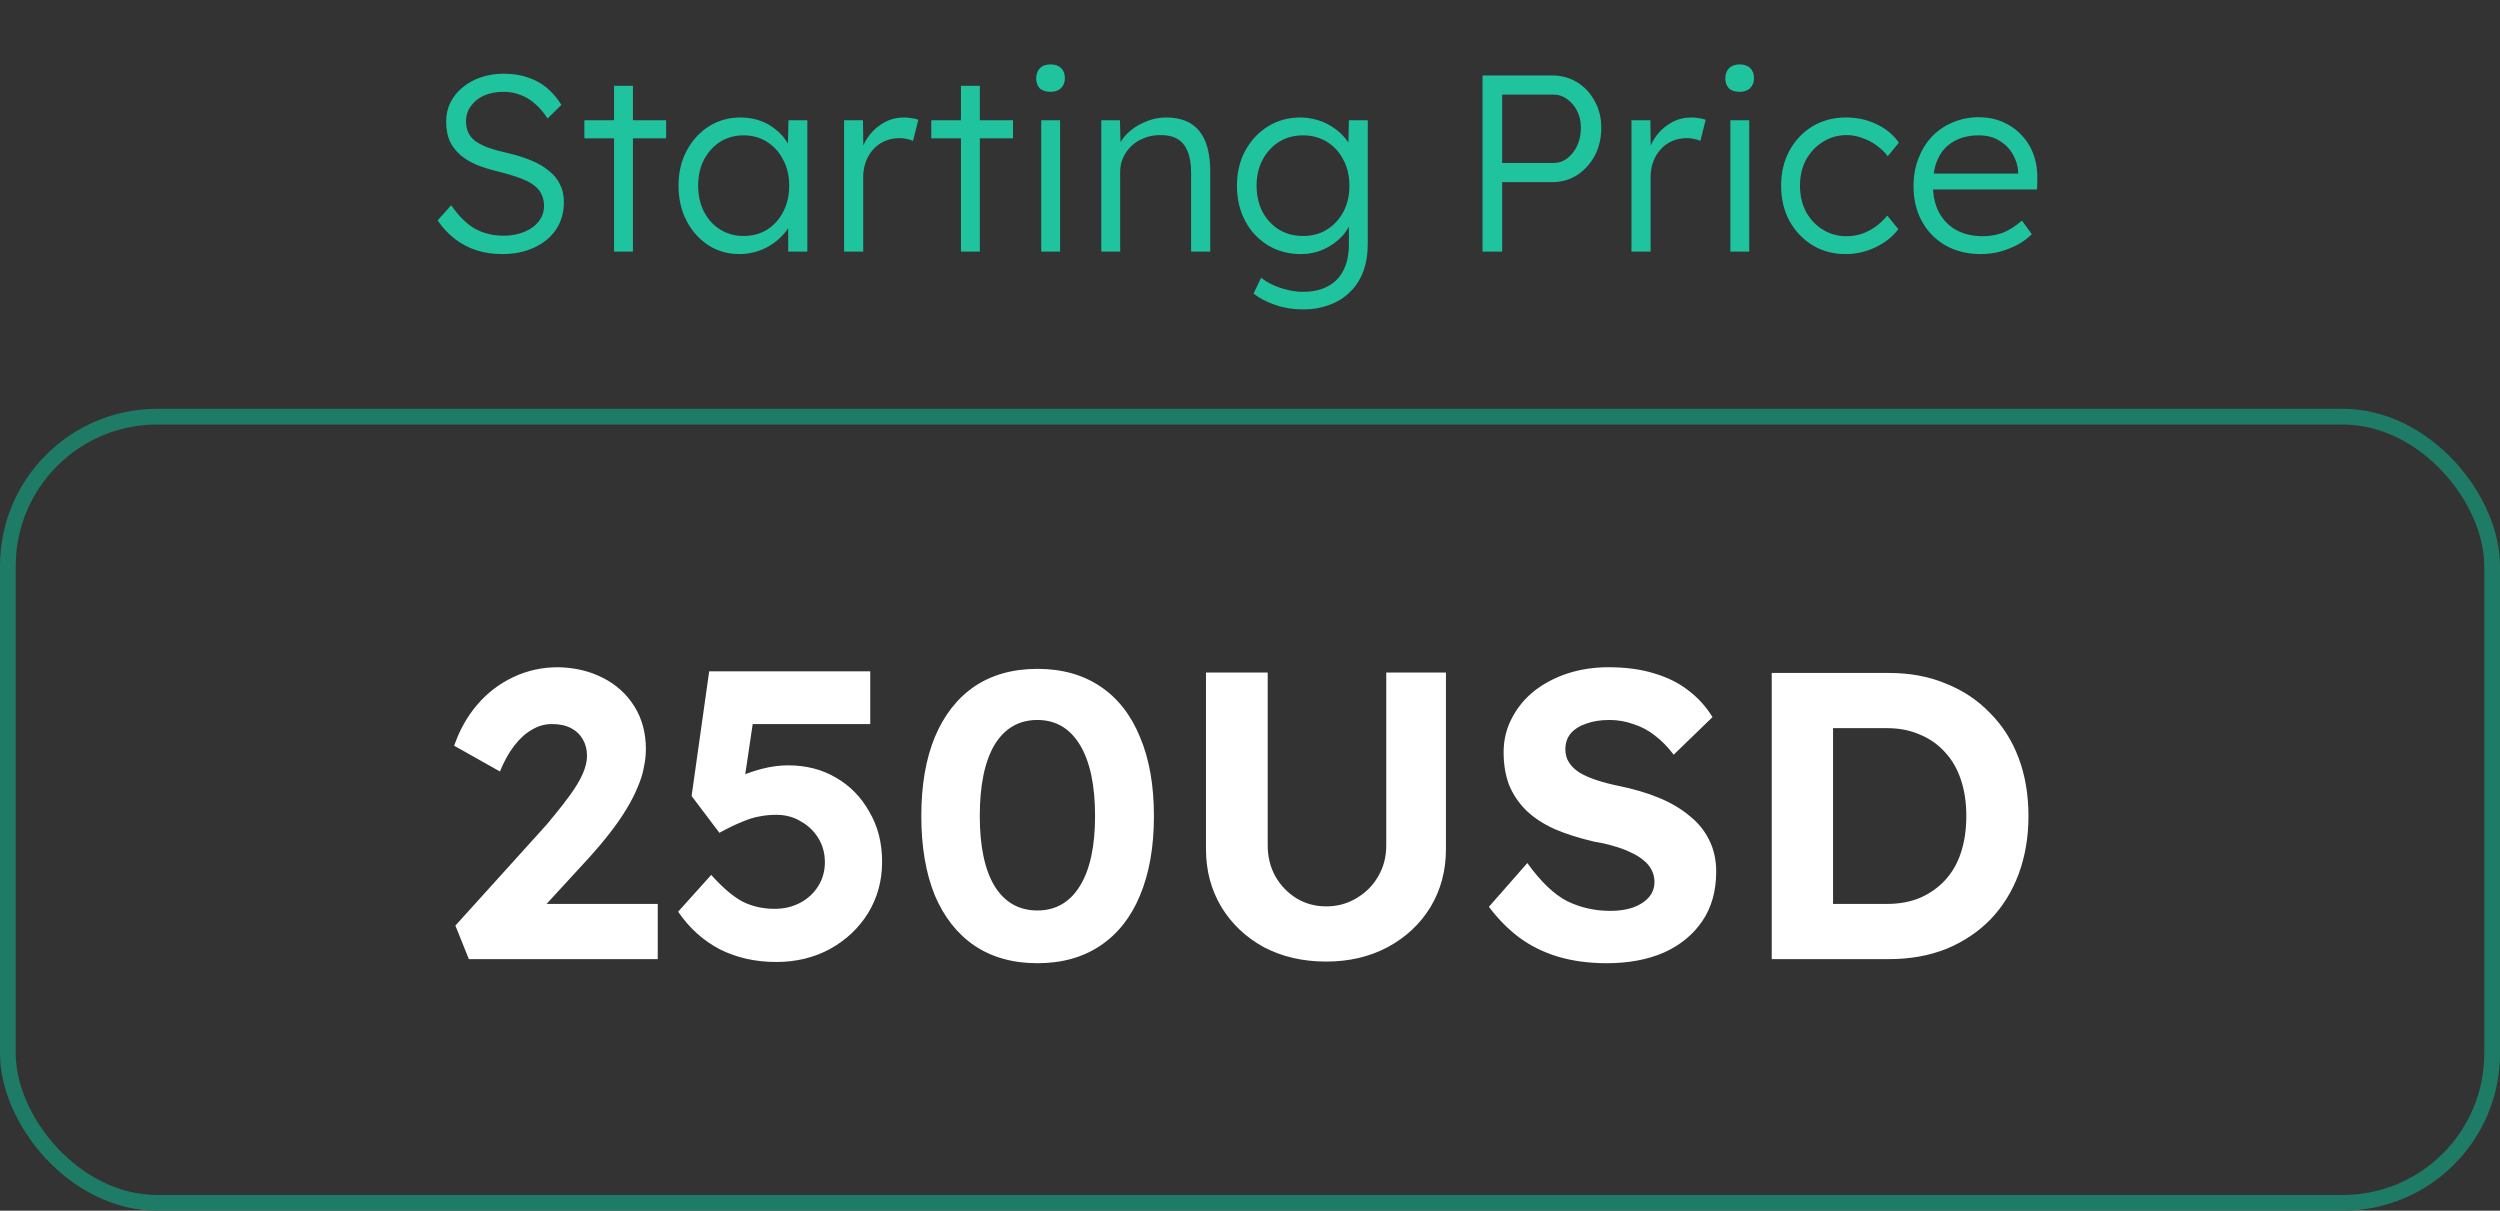
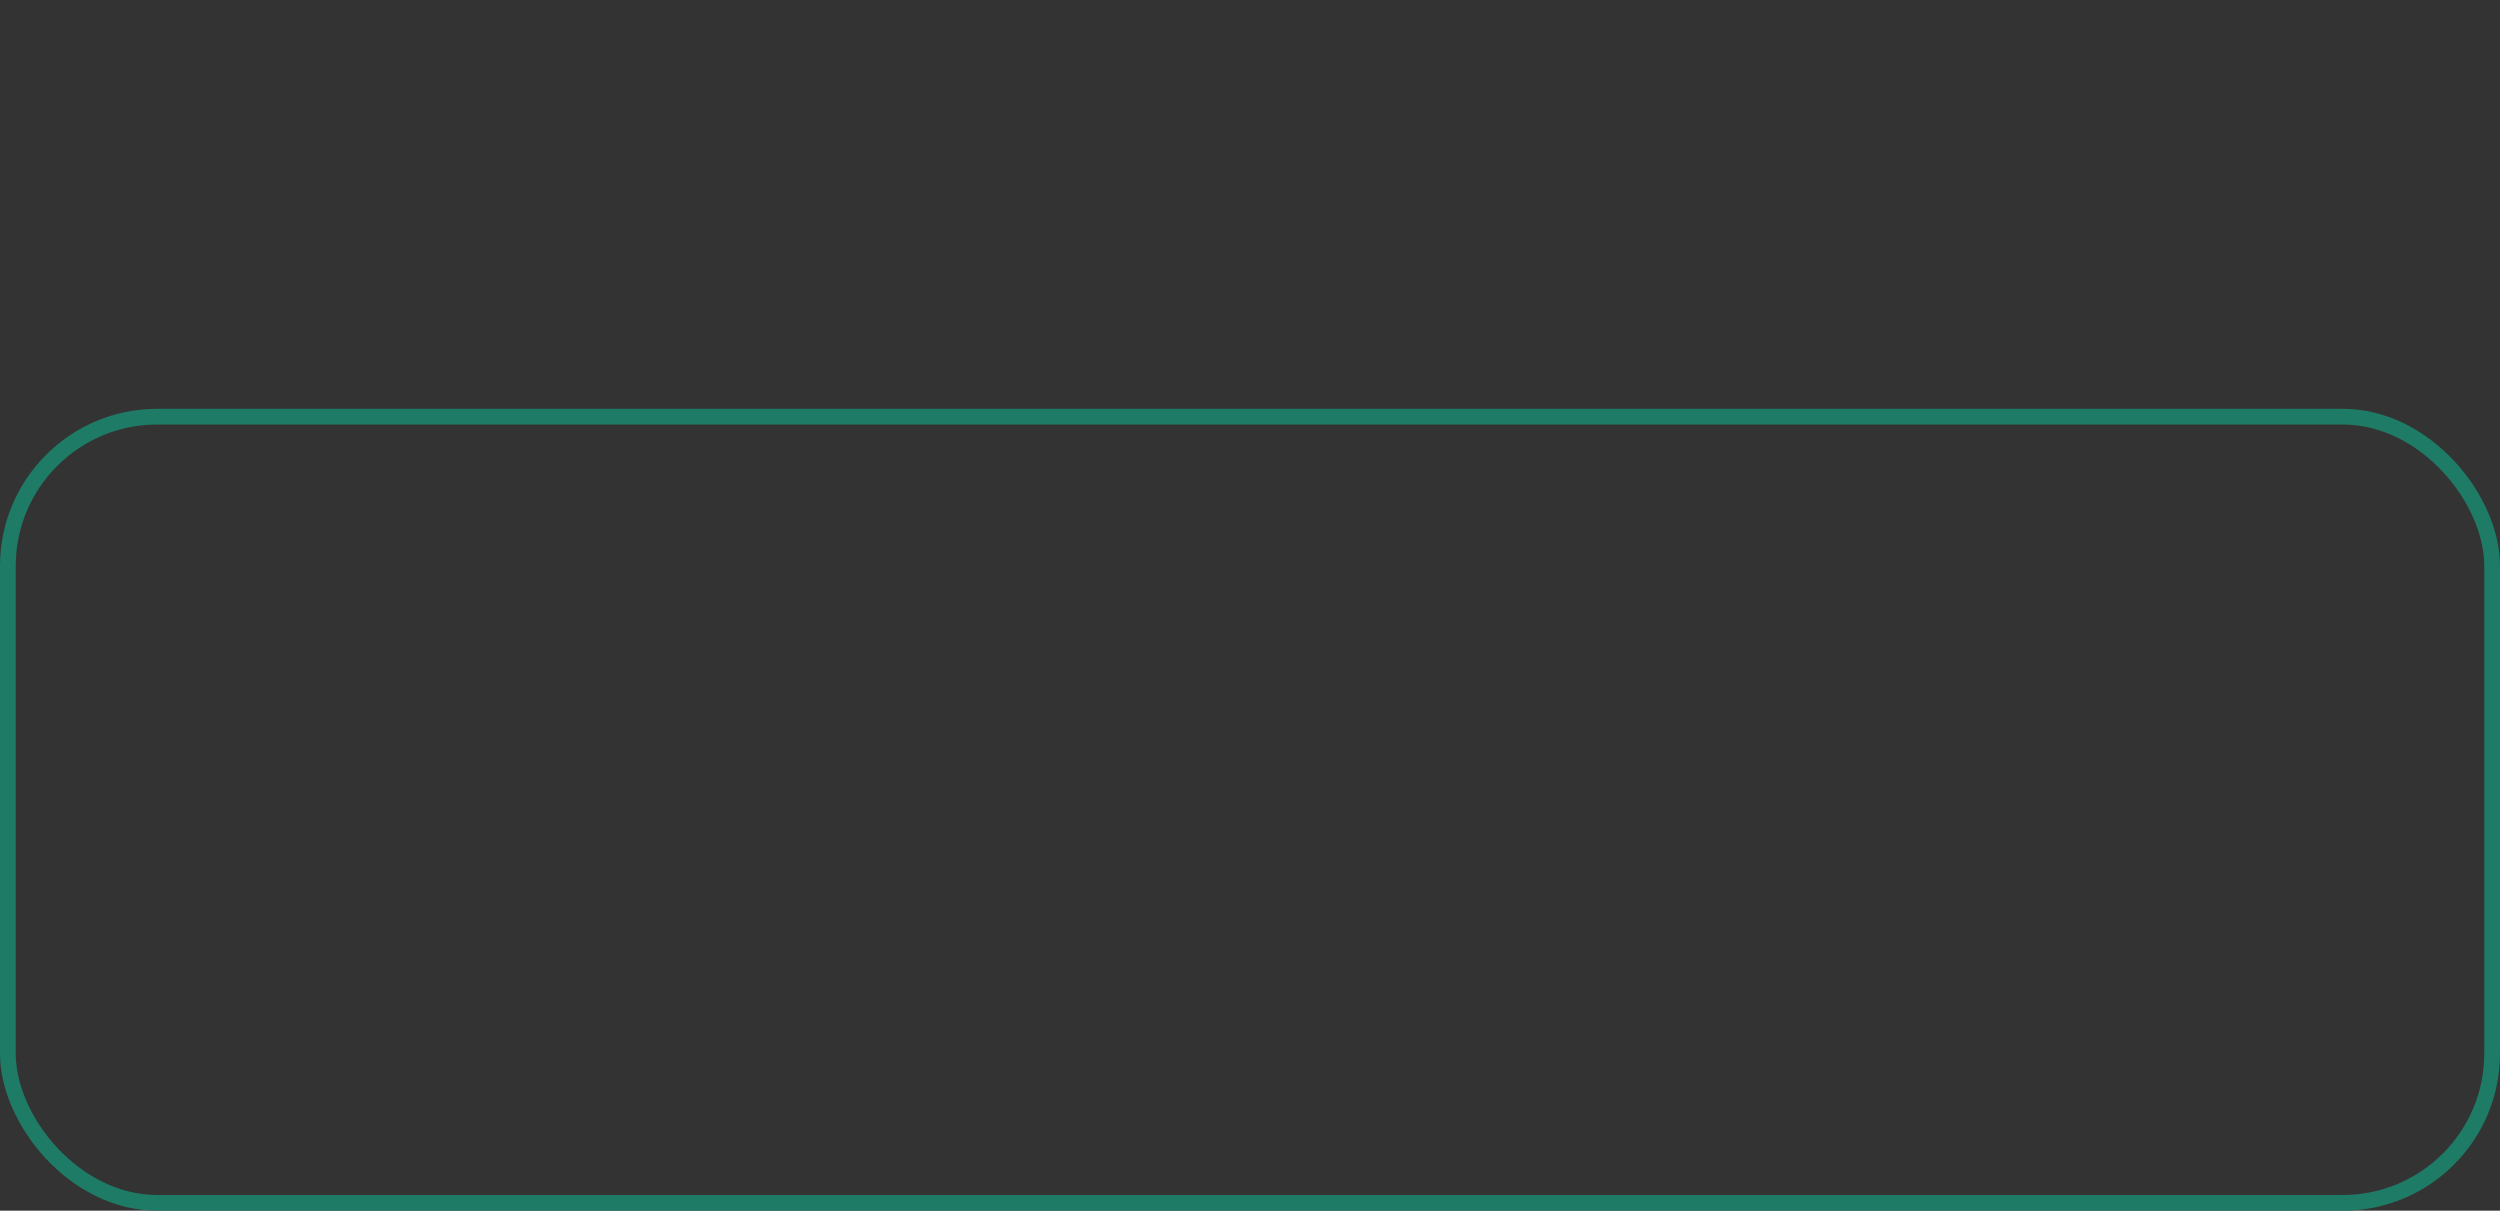
<svg xmlns="http://www.w3.org/2000/svg" width="159" height="77" viewBox="0 0 159 77" fill="none">
  <rect x="0" y="0" width="159" height="77" fill="#333333" stroke="none" />
  <rect x="0.5" y="26.5" width="158" height="50" rx="9.5" stroke="#1E7B66" />
-   <path d="M29.82 61L28.962 58.868L34.344 52.914C34.639 52.602 34.951 52.238 35.28 51.822C35.627 51.406 35.956 50.981 36.268 50.548C36.597 50.097 36.857 49.664 37.048 49.248C37.239 48.815 37.334 48.425 37.334 48.078C37.334 47.679 37.247 47.333 37.074 47.038C36.901 46.726 36.649 46.483 36.32 46.31C35.991 46.137 35.583 46.05 35.098 46.05C34.647 46.05 34.223 46.171 33.824 46.414C33.425 46.639 33.053 46.977 32.706 47.428C32.359 47.879 32.056 48.425 31.796 49.066L28.884 47.428C29.231 46.423 29.725 45.547 30.366 44.802C31.007 44.057 31.77 43.476 32.654 43.06C33.538 42.644 34.483 42.436 35.488 42.436C36.545 42.453 37.499 42.679 38.348 43.112C39.197 43.545 39.865 44.152 40.35 44.932C40.835 45.712 41.078 46.613 41.078 47.636C41.078 48.017 41.035 48.407 40.948 48.806C40.879 49.205 40.749 49.621 40.558 50.054C40.385 50.487 40.151 50.947 39.856 51.432C39.579 51.9 39.232 52.403 38.816 52.94C38.417 53.46 37.958 54.006 37.438 54.578L33.304 59.076L32.784 57.49H41.832V61H29.82ZM49.368 61.182C48.051 61.182 46.855 60.913 45.78 60.376C44.723 59.821 43.839 59.024 43.128 57.984L45.234 55.644C45.98 56.476 46.656 57.048 47.262 57.36C47.869 57.655 48.536 57.802 49.264 57.802C49.871 57.802 50.417 57.672 50.902 57.412C51.388 57.152 51.769 56.797 52.046 56.346C52.324 55.895 52.462 55.393 52.462 54.838C52.462 54.266 52.324 53.755 52.046 53.304C51.769 52.853 51.396 52.498 50.928 52.238C50.477 51.961 49.958 51.822 49.368 51.822C48.987 51.822 48.632 51.857 48.302 51.926C47.973 51.978 47.609 52.091 47.21 52.264C46.812 52.42 46.326 52.654 45.754 52.966L43.986 50.626L45.104 42.696H55.348V46.05H47.08L48.042 44.906L47.184 50.678L45.936 50.08C46.196 49.837 46.551 49.612 47.002 49.404C47.47 49.196 47.973 49.023 48.51 48.884C49.065 48.745 49.602 48.676 50.122 48.676C51.266 48.676 52.28 48.936 53.164 49.456C54.066 49.976 54.776 50.704 55.296 51.64C55.834 52.559 56.102 53.616 56.102 54.812C56.102 56.008 55.807 57.091 55.218 58.062C54.629 59.015 53.823 59.778 52.8 60.35C51.778 60.905 50.633 61.182 49.368 61.182ZM65.98 61.26C64.42 61.26 63.085 60.887 61.976 60.142C60.884 59.397 60.043 58.331 59.454 56.944C58.882 55.54 58.596 53.859 58.596 51.9C58.596 49.941 58.882 48.269 59.454 46.882C60.043 45.478 60.884 44.403 61.976 43.658C63.085 42.913 64.42 42.54 65.98 42.54C67.54 42.54 68.875 42.913 69.984 43.658C71.093 44.403 71.934 45.478 72.506 46.882C73.095 48.269 73.39 49.941 73.39 51.9C73.39 53.859 73.095 55.54 72.506 56.944C71.934 58.331 71.093 59.397 69.984 60.142C68.875 60.887 67.54 61.26 65.98 61.26ZM65.98 57.906C67.141 57.906 68.043 57.386 68.684 56.346C69.325 55.306 69.646 53.824 69.646 51.9C69.646 49.941 69.325 48.433 68.684 47.376C68.043 46.319 67.141 45.79 65.98 45.79C64.801 45.79 63.891 46.319 63.25 47.376C62.626 48.433 62.314 49.941 62.314 51.9C62.314 53.824 62.626 55.306 63.25 56.346C63.891 57.386 64.801 57.906 65.98 57.906ZM84.344 61.156C82.871 61.156 81.554 60.853 80.392 60.246C79.248 59.622 78.347 58.773 77.688 57.698C77.03 56.606 76.7 55.375 76.7 54.006V42.774H80.626V53.772C80.626 54.5 80.791 55.159 81.12 55.748C81.45 56.32 81.892 56.779 82.446 57.126C83.018 57.473 83.651 57.646 84.344 57.646C85.055 57.646 85.696 57.473 86.268 57.126C86.858 56.779 87.317 56.32 87.646 55.748C87.993 55.159 88.166 54.5 88.166 53.772V42.774H91.962V54.006C91.962 55.375 91.633 56.606 90.974 57.698C90.316 58.773 89.406 59.622 88.244 60.246C87.1 60.853 85.8 61.156 84.344 61.156ZM102.182 61.26C101.055 61.26 100.024 61.121 99.088 60.844C98.169 60.567 97.346 60.159 96.618 59.622C95.907 59.085 95.266 58.435 94.694 57.672L97.138 54.89C97.987 56.069 98.828 56.875 99.66 57.308C100.509 57.724 101.428 57.932 102.416 57.932C102.953 57.932 103.43 57.863 103.846 57.724C104.279 57.568 104.617 57.351 104.86 57.074C105.103 56.797 105.224 56.467 105.224 56.086C105.224 55.809 105.163 55.557 105.042 55.332C104.921 55.089 104.747 54.881 104.522 54.708C104.297 54.517 104.028 54.353 103.716 54.214C103.404 54.058 103.057 53.928 102.676 53.824C102.295 53.703 101.879 53.607 101.428 53.538C100.457 53.313 99.608 53.044 98.88 52.732C98.152 52.403 97.545 52.004 97.06 51.536C96.575 51.051 96.211 50.505 95.968 49.898C95.743 49.291 95.63 48.607 95.63 47.844C95.63 47.064 95.803 46.345 96.15 45.686C96.497 45.01 96.973 44.429 97.58 43.944C98.204 43.459 98.915 43.086 99.712 42.826C100.527 42.566 101.385 42.436 102.286 42.436C103.395 42.436 104.366 42.566 105.198 42.826C106.03 43.069 106.749 43.424 107.356 43.892C107.98 44.36 108.5 44.932 108.916 45.608L106.446 48C106.082 47.515 105.683 47.107 105.25 46.778C104.834 46.449 104.375 46.206 103.872 46.05C103.387 45.877 102.884 45.79 102.364 45.79C101.792 45.79 101.298 45.868 100.882 46.024C100.466 46.163 100.137 46.371 99.894 46.648C99.669 46.925 99.556 47.263 99.556 47.662C99.556 47.974 99.634 48.251 99.79 48.494C99.946 48.737 100.171 48.953 100.466 49.144C100.761 49.317 101.116 49.473 101.532 49.612C101.948 49.751 102.407 49.872 102.91 49.976C103.863 50.167 104.721 50.418 105.484 50.73C106.247 51.042 106.897 51.423 107.434 51.874C107.989 52.307 108.413 52.827 108.708 53.434C109.003 54.023 109.15 54.691 109.15 55.436C109.15 56.667 108.855 57.715 108.266 58.582C107.677 59.449 106.862 60.116 105.822 60.584C104.782 61.035 103.569 61.26 102.182 61.26ZM112.682 61V42.8H120.144C121.479 42.8 122.684 43.025 123.758 43.476C124.85 43.909 125.786 44.533 126.566 45.348C127.364 46.145 127.97 47.099 128.386 48.208C128.802 49.317 129.01 50.548 129.01 51.9C129.01 53.235 128.802 54.465 128.386 55.592C127.97 56.701 127.372 57.663 126.592 58.478C125.812 59.275 124.876 59.899 123.784 60.35C122.692 60.783 121.479 61 120.144 61H112.682ZM116.582 58.166L116.166 57.49H120.014C120.794 57.49 121.496 57.36 122.12 57.1C122.744 56.823 123.273 56.45 123.706 55.982C124.157 55.497 124.495 54.907 124.72 54.214C124.946 53.521 125.058 52.749 125.058 51.9C125.058 51.051 124.946 50.288 124.72 49.612C124.495 48.919 124.157 48.329 123.706 47.844C123.273 47.359 122.744 46.986 122.12 46.726C121.496 46.449 120.794 46.31 120.014 46.31H116.088L116.582 45.686V58.166Z" fill="white" />
-   <path d="M31.912 16.16C31.347 16.16 30.813 16.08 30.312 15.92C29.811 15.76 29.352 15.52 28.936 15.2C28.52 14.88 28.152 14.485 27.832 14.016L28.696 13.056C29.197 13.771 29.709 14.272 30.232 14.56C30.765 14.848 31.363 14.992 32.024 14.992C32.504 14.992 32.941 14.912 33.336 14.752C33.731 14.592 34.04 14.368 34.264 14.08C34.488 13.792 34.6 13.461 34.6 13.088C34.6 12.843 34.557 12.624 34.472 12.432C34.397 12.24 34.28 12.069 34.12 11.92C33.96 11.771 33.763 11.637 33.528 11.52C33.293 11.403 33.021 11.296 32.712 11.2C32.413 11.104 32.077 11.008 31.704 10.912C31.16 10.784 30.68 10.635 30.264 10.464C29.859 10.283 29.512 10.064 29.224 9.808C28.947 9.552 28.733 9.259 28.584 8.928C28.445 8.587 28.376 8.187 28.376 7.728C28.376 7.291 28.467 6.885 28.648 6.512C28.84 6.139 29.101 5.819 29.432 5.552C29.763 5.275 30.152 5.061 30.6 4.912C31.048 4.763 31.528 4.688 32.04 4.688C32.616 4.688 33.128 4.768 33.576 4.928C34.035 5.077 34.44 5.301 34.792 5.6C35.144 5.899 35.448 6.256 35.704 6.672L34.824 7.536C34.6 7.184 34.344 6.88 34.056 6.624C33.779 6.368 33.469 6.176 33.128 6.048C32.797 5.909 32.429 5.84 32.024 5.84C31.555 5.84 31.139 5.92 30.776 6.08C30.424 6.24 30.147 6.464 29.944 6.752C29.741 7.029 29.64 7.349 29.64 7.712C29.64 7.979 29.688 8.219 29.784 8.432C29.88 8.635 30.029 8.816 30.232 8.976C30.445 9.125 30.717 9.264 31.048 9.392C31.389 9.509 31.795 9.621 32.264 9.728C32.819 9.856 33.315 10.011 33.752 10.192C34.2 10.373 34.579 10.592 34.888 10.848C35.208 11.093 35.448 11.381 35.608 11.712C35.779 12.043 35.864 12.421 35.864 12.848C35.864 13.509 35.699 14.091 35.368 14.592C35.037 15.083 34.573 15.467 33.976 15.744C33.389 16.021 32.701 16.16 31.912 16.16ZM39.054 16V5.456H40.254V16H39.054ZM37.166 8.8V7.648H42.366V8.8H37.166ZM47.026 16.16C46.3 16.16 45.644 15.973 45.058 15.6C44.471 15.216 44.007 14.699 43.666 14.048C43.324 13.387 43.154 12.64 43.154 11.808C43.154 10.965 43.33 10.219 43.682 9.568C44.034 8.917 44.503 8.405 45.09 8.032C45.687 7.659 46.354 7.472 47.09 7.472C47.527 7.472 47.932 7.536 48.306 7.664C48.679 7.792 49.01 7.973 49.298 8.208C49.596 8.432 49.842 8.699 50.034 9.008C50.236 9.307 50.375 9.632 50.45 9.984L50.098 9.808L50.146 7.648H51.346V16H50.13V13.952L50.45 13.744C50.375 14.064 50.231 14.373 50.018 14.672C49.804 14.96 49.543 15.216 49.234 15.44C48.935 15.664 48.594 15.84 48.21 15.968C47.836 16.096 47.442 16.16 47.026 16.16ZM47.298 15.008C47.852 15.008 48.348 14.875 48.786 14.608C49.223 14.331 49.564 13.952 49.81 13.472C50.066 12.981 50.194 12.427 50.194 11.808C50.194 11.189 50.066 10.64 49.81 10.16C49.564 9.68 49.223 9.301 48.786 9.024C48.348 8.747 47.852 8.608 47.298 8.608C46.732 8.608 46.231 8.747 45.794 9.024C45.367 9.301 45.026 9.68 44.77 10.16C44.524 10.64 44.402 11.189 44.402 11.808C44.402 12.416 44.524 12.965 44.77 13.456C45.015 13.936 45.356 14.315 45.794 14.592C46.231 14.869 46.732 15.008 47.298 15.008ZM53.684 16V7.648H54.884L54.916 9.872L54.788 9.568C54.905 9.195 55.092 8.848 55.348 8.528C55.614 8.208 55.929 7.952 56.292 7.76C56.654 7.568 57.054 7.472 57.492 7.472C57.673 7.472 57.844 7.488 58.004 7.52C58.164 7.541 58.297 7.573 58.404 7.616L58.068 8.96C57.929 8.896 57.785 8.853 57.636 8.832C57.497 8.8 57.364 8.784 57.236 8.784C56.873 8.784 56.548 8.848 56.26 8.976C55.972 9.104 55.726 9.285 55.524 9.52C55.321 9.744 55.166 10.005 55.06 10.304C54.953 10.603 54.9 10.923 54.9 11.264V16H53.684ZM61.117 16V5.456H62.317V16H61.117ZM59.229 8.8V7.648H64.429V8.8H59.229ZM66.222 16V7.648H67.422V16H66.222ZM66.814 5.84C66.516 5.84 66.286 5.765 66.126 5.616C65.977 5.456 65.902 5.243 65.902 4.976C65.902 4.709 65.982 4.496 66.142 4.336C66.302 4.176 66.526 4.096 66.814 4.096C67.102 4.096 67.326 4.176 67.486 4.336C67.646 4.485 67.726 4.699 67.726 4.976C67.726 5.232 67.646 5.44 67.486 5.6C67.326 5.76 67.102 5.84 66.814 5.84ZM70.043 16V7.648H71.227L71.275 9.392L71.083 9.472C71.19 9.109 71.398 8.779 71.707 8.48C72.016 8.181 72.384 7.941 72.811 7.76C73.248 7.568 73.696 7.472 74.155 7.472C74.774 7.472 75.291 7.595 75.707 7.84C76.123 8.085 76.438 8.464 76.651 8.976C76.864 9.488 76.971 10.139 76.971 10.928V16H75.755V10.992C75.755 10.437 75.68 9.984 75.531 9.632C75.392 9.269 75.174 9.003 74.875 8.832C74.576 8.661 74.208 8.581 73.771 8.592C73.408 8.592 73.072 8.656 72.763 8.784C72.454 8.901 72.187 9.067 71.963 9.28C71.739 9.493 71.563 9.739 71.435 10.016C71.307 10.293 71.243 10.592 71.243 10.912V16H70.651C70.576 16 70.491 16 70.395 16C70.299 16 70.182 16 70.043 16ZM82.862 19.68C82.243 19.68 81.656 19.584 81.102 19.392C80.547 19.2 80.088 18.96 79.726 18.672L80.206 17.664C80.419 17.835 80.664 17.984 80.942 18.112C81.23 18.251 81.539 18.357 81.87 18.432C82.2 18.517 82.536 18.56 82.878 18.56C83.496 18.56 84.019 18.443 84.446 18.208C84.883 17.984 85.214 17.648 85.438 17.2C85.672 16.752 85.79 16.197 85.79 15.536V13.936L85.982 13.888C85.886 14.293 85.678 14.672 85.358 15.024C85.038 15.365 84.648 15.643 84.19 15.856C83.731 16.059 83.246 16.16 82.734 16.16C81.955 16.16 81.256 15.973 80.638 15.6C80.03 15.227 79.55 14.715 79.198 14.064C78.846 13.403 78.67 12.656 78.67 11.824C78.67 10.981 78.846 10.235 79.198 9.584C79.56 8.923 80.046 8.405 80.654 8.032C81.262 7.659 81.944 7.472 82.702 7.472C83.032 7.472 83.352 7.515 83.662 7.6C83.971 7.675 84.254 7.787 84.51 7.936C84.776 8.085 85.016 8.256 85.23 8.448C85.443 8.64 85.619 8.848 85.758 9.072C85.907 9.296 86.014 9.525 86.078 9.76L85.742 9.712L85.79 7.648H86.99V15.488C86.99 16.16 86.894 16.752 86.702 17.264C86.51 17.787 86.227 18.224 85.854 18.576C85.491 18.939 85.054 19.211 84.542 19.392C84.04 19.584 83.48 19.68 82.862 19.68ZM82.878 15.008C83.443 15.008 83.944 14.875 84.382 14.608C84.83 14.331 85.182 13.952 85.438 13.472C85.694 12.992 85.822 12.437 85.822 11.808C85.822 11.189 85.694 10.64 85.438 10.16C85.192 9.68 84.846 9.301 84.398 9.024C83.95 8.747 83.443 8.608 82.878 8.608C82.302 8.608 81.79 8.747 81.342 9.024C80.904 9.301 80.558 9.68 80.302 10.16C80.046 10.64 79.918 11.189 79.918 11.808C79.918 12.416 80.04 12.965 80.286 13.456C80.542 13.936 80.888 14.315 81.326 14.592C81.774 14.869 82.291 15.008 82.878 15.008ZM94.289 16V4.8H98.721C99.307 4.8 99.835 4.944 100.305 5.232C100.774 5.52 101.147 5.92 101.425 6.432C101.702 6.933 101.841 7.499 101.841 8.128C101.841 8.789 101.702 9.381 101.425 9.904C101.147 10.416 100.774 10.827 100.305 11.136C99.835 11.435 99.307 11.584 98.721 11.584H95.537V16H94.289ZM95.537 10.368H98.785C99.115 10.368 99.409 10.272 99.665 10.08C99.931 9.877 100.145 9.611 100.305 9.28C100.465 8.939 100.545 8.549 100.545 8.112C100.545 7.717 100.465 7.365 100.305 7.056C100.145 6.736 99.931 6.485 99.665 6.304C99.409 6.112 99.115 6.016 98.785 6.016H95.537V10.368ZM103.762 16V7.648H104.962L104.994 9.872L104.866 9.568C104.983 9.195 105.17 8.848 105.426 8.528C105.692 8.208 106.007 7.952 106.37 7.76C106.732 7.568 107.132 7.472 107.57 7.472C107.751 7.472 107.922 7.488 108.082 7.52C108.242 7.541 108.375 7.573 108.482 7.616L108.146 8.96C108.007 8.896 107.863 8.853 107.714 8.832C107.575 8.8 107.442 8.784 107.314 8.784C106.951 8.784 106.626 8.848 106.338 8.976C106.05 9.104 105.804 9.285 105.602 9.52C105.399 9.744 105.244 10.005 105.138 10.304C105.031 10.603 104.978 10.923 104.978 11.264V16H103.762ZM110.051 16V7.648H111.251V16H110.051ZM110.643 5.84C110.344 5.84 110.115 5.765 109.955 5.616C109.805 5.456 109.731 5.243 109.731 4.976C109.731 4.709 109.811 4.496 109.971 4.336C110.131 4.176 110.355 4.096 110.643 4.096C110.931 4.096 111.155 4.176 111.315 4.336C111.475 4.485 111.555 4.699 111.555 4.976C111.555 5.232 111.475 5.44 111.315 5.6C111.155 5.76 110.931 5.84 110.643 5.84ZM117.391 16.16C116.602 16.16 115.898 15.973 115.279 15.6C114.66 15.216 114.17 14.699 113.807 14.048C113.455 13.387 113.279 12.64 113.279 11.808C113.279 10.976 113.455 10.235 113.807 9.584C114.17 8.923 114.66 8.405 115.279 8.032C115.898 7.659 116.607 7.472 117.407 7.472C118.122 7.472 118.772 7.616 119.359 7.904C119.946 8.181 120.415 8.571 120.767 9.072L120.063 9.936C119.86 9.669 119.615 9.435 119.327 9.232C119.05 9.029 118.746 8.875 118.415 8.768C118.095 8.651 117.775 8.592 117.455 8.592C116.89 8.592 116.383 8.736 115.935 9.024C115.487 9.301 115.13 9.68 114.863 10.16C114.607 10.64 114.479 11.189 114.479 11.808C114.479 12.427 114.607 12.981 114.863 13.472C115.13 13.952 115.487 14.331 115.935 14.608C116.383 14.885 116.884 15.024 117.439 15.024C117.759 15.024 118.074 14.976 118.383 14.88C118.692 14.773 118.986 14.624 119.263 14.432C119.54 14.24 119.796 14 120.031 13.712L120.735 14.576C120.372 15.056 119.887 15.44 119.279 15.728C118.671 16.016 118.042 16.16 117.391 16.16ZM125.973 16.16C125.141 16.16 124.4 15.979 123.749 15.616C123.109 15.253 122.608 14.747 122.245 14.096C121.882 13.445 121.701 12.699 121.701 11.856C121.701 11.205 121.802 10.619 122.005 10.096C122.208 9.563 122.49 9.099 122.853 8.704C123.226 8.309 123.669 8.005 124.181 7.792C124.693 7.568 125.248 7.456 125.845 7.456C126.41 7.456 126.922 7.557 127.381 7.76C127.85 7.963 128.25 8.245 128.581 8.608C128.922 8.96 129.178 9.381 129.349 9.872C129.52 10.363 129.594 10.901 129.573 11.488L129.557 12.048H122.597L122.421 11.04H128.645L128.357 11.312V10.928C128.336 10.544 128.224 10.176 128.021 9.824C127.818 9.461 127.53 9.168 127.157 8.944C126.794 8.72 126.357 8.608 125.845 8.608C125.248 8.608 124.73 8.731 124.293 8.976C123.856 9.211 123.52 9.563 123.285 10.032C123.05 10.501 122.933 11.083 122.933 11.776C122.933 12.437 123.061 13.013 123.317 13.504C123.573 13.984 123.936 14.357 124.405 14.624C124.885 14.891 125.461 15.024 126.133 15.024C126.528 15.024 126.917 14.96 127.301 14.832C127.696 14.693 128.128 14.427 128.597 14.032L129.221 14.896C128.976 15.141 128.682 15.36 128.341 15.552C128 15.733 127.626 15.883 127.221 16C126.816 16.107 126.4 16.16 125.973 16.16Z" fill="#1FC49F" />
</svg>